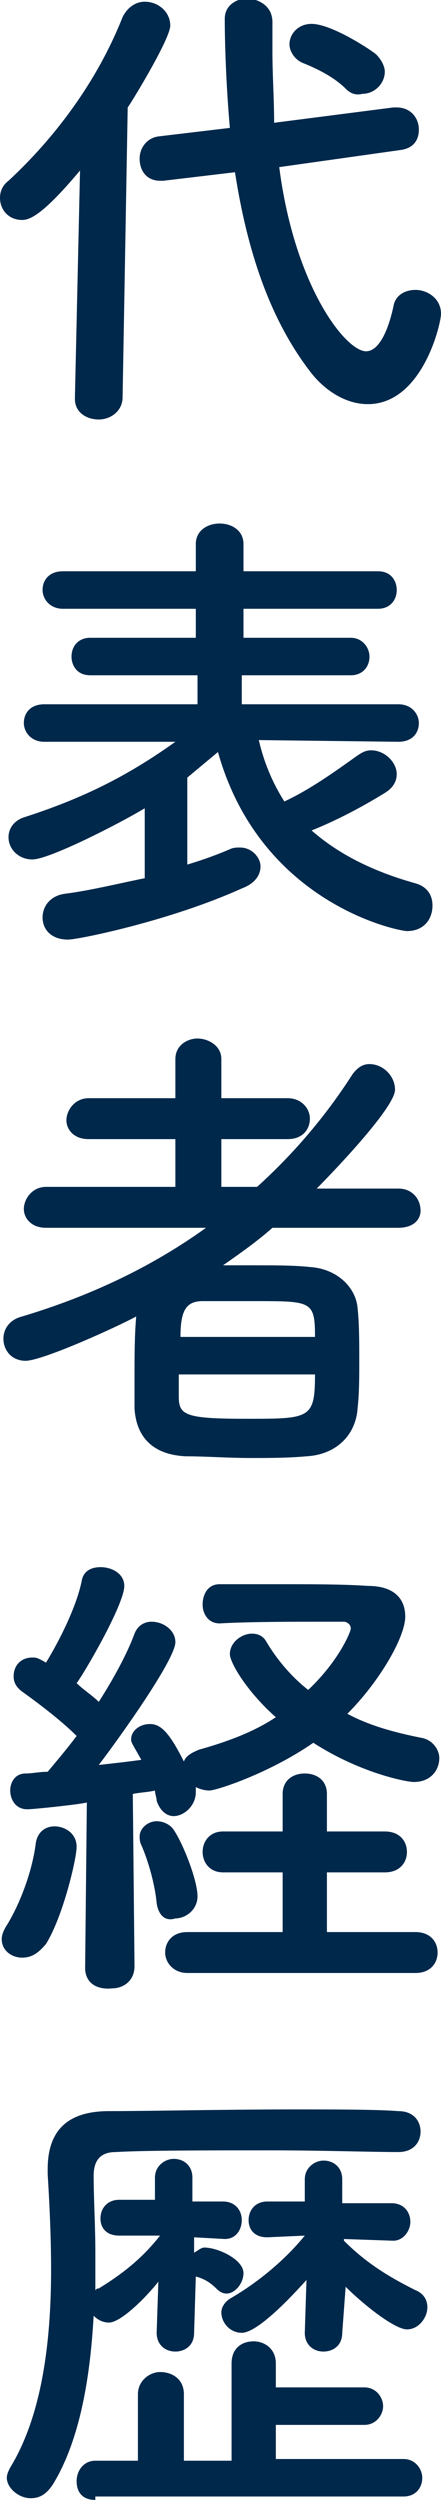
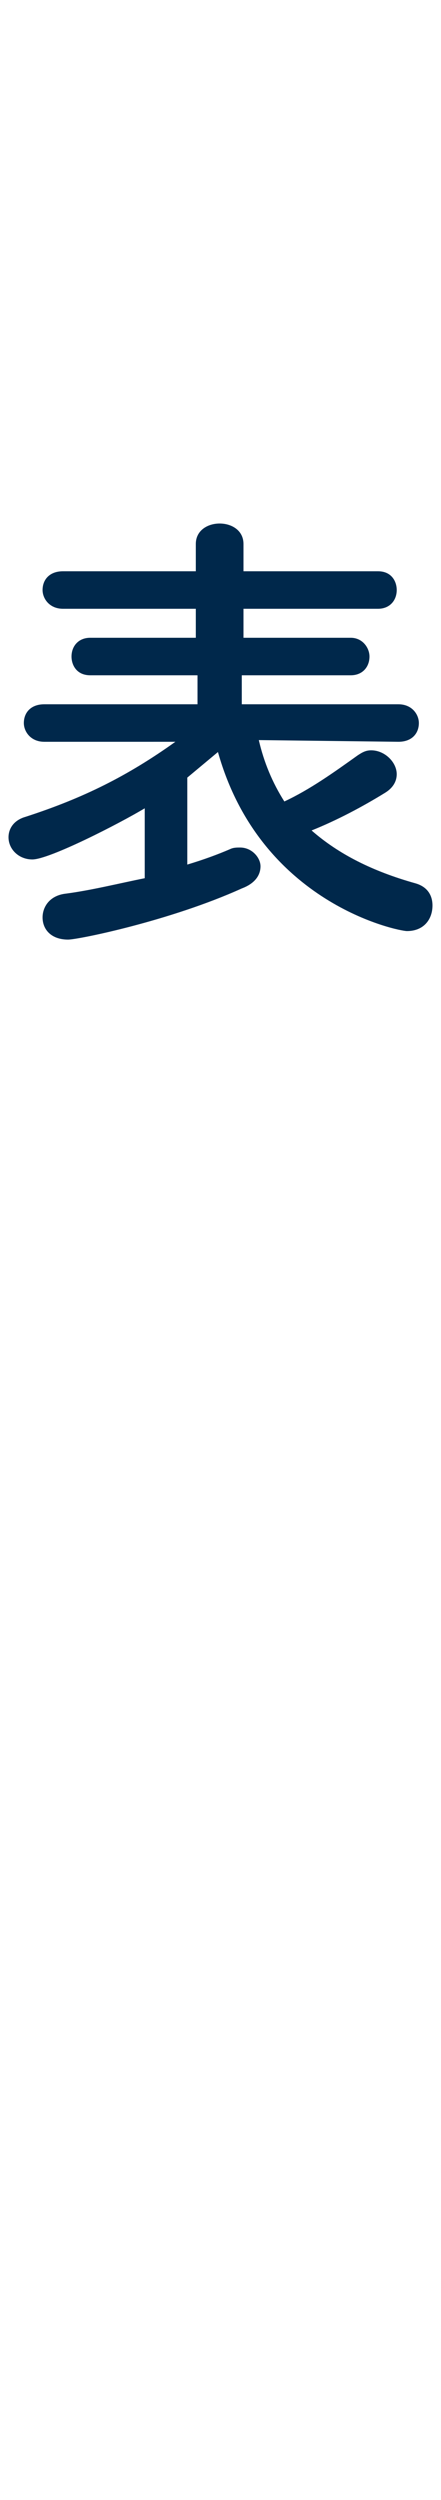
<svg xmlns="http://www.w3.org/2000/svg" version="1.1" id="レイヤー_1" x="0px" y="0px" width="25.9px" height="146.6px" viewBox="0 0 25.9 146.6" style="enable-background:new 0 0 25.9 146.6;" xml:space="preserve">
  <style type="text/css">
	.st0{fill:#00284B;}
</style>
  <title>アートボード 1-1223</title>
  <g>
-     <path class="st0" d="M4.7,10c-2.1,2.5-2.9,2.9-3.4,2.9c-0.8,0-1.3-0.6-1.3-1.3c0-0.3,0.1-0.7,0.5-1C3.2,8.1,5.7,4.8,7.2,1   c0.3-0.6,0.8-0.9,1.3-0.9c0.8,0,1.5,0.6,1.5,1.4c0,0.8-2.4,4.7-2.5,4.8l-0.3,17c0,0.8-0.7,1.3-1.4,1.3s-1.4-0.4-1.4-1.2   c0,0,0,0,0-0.1L4.7,10z M16.4,9.8c0.9,7,3.9,10.8,5.1,10.8c0.6,0,1.2-0.8,1.6-2.6c0.1-0.7,0.7-1,1.3-1c0.7,0,1.5,0.5,1.5,1.4   c0,0.6-1.1,5.3-4.3,5.3c-1.3,0-2.5-0.8-3.3-1.8c-2.5-3.2-3.8-7.3-4.5-11.8l-4.2,0.5c-0.1,0-0.1,0-0.2,0c-0.8,0-1.2-0.6-1.2-1.3   c0-0.6,0.4-1.2,1.1-1.3l4.2-0.5c-0.2-2.2-0.3-4.8-0.3-6.4c0-0.8,0.7-1.2,1.4-1.2C15.3,0,16,0.4,16,1.3v0c0,0.6,0,1.2,0,1.8   c0,1.3,0.1,2.7,0.1,4.1l7-0.9c0.1,0,0.1,0,0.2,0c0.8,0,1.3,0.6,1.3,1.3c0,0.6-0.3,1.1-1.1,1.2L16.4,9.8z M20.3,5.2   c-0.8-0.8-2-1.3-2.5-1.5S17,3,17,2.6c0-0.6,0.5-1.2,1.3-1.2c1.2,0,3.6,1.6,3.8,1.8c0.3,0.3,0.5,0.7,0.5,1c0,0.7-0.6,1.3-1.3,1.3   C20.9,5.6,20.6,5.5,20.3,5.2z" />
    <path class="st0" d="M15.2,43.4c0.3,1.3,0.8,2.5,1.5,3.6c1.5-0.7,2.9-1.7,4.3-2.7c0.3-0.2,0.5-0.3,0.8-0.3c0.8,0,1.5,0.7,1.5,1.4   c0,0.4-0.2,0.8-0.7,1.1c-1.3,0.8-2.8,1.6-4.3,2.2c1.6,1.4,3.6,2.4,6.1,3.1c0.7,0.2,1,0.7,1,1.3c0,0.8-0.5,1.5-1.5,1.5   c-0.5,0-8.6-1.6-11.1-10.5c-0.6,0.5-1.2,1-1.8,1.5v5.1c1-0.3,1.8-0.6,2.5-0.9c0.2-0.1,0.4-0.1,0.6-0.1c0.7,0,1.2,0.6,1.2,1.1   c0,0.5-0.3,1-1.1,1.3C10,54,4.6,55.1,4,55.1c-1,0-1.5-0.6-1.5-1.3c0-0.6,0.4-1.3,1.4-1.4c1.5-0.2,3.1-0.6,4.6-0.9v-4.1   c-1.5,0.9-5.6,3-6.6,3c-0.8,0-1.4-0.6-1.4-1.3c0-0.5,0.3-1,1-1.2c3.4-1.1,6-2.4,8.8-4.4H2.6c-0.8,0-1.2-0.6-1.2-1.1   c0-0.6,0.4-1.1,1.2-1.1l9,0v-1.7l-6.3,0c-0.8,0-1.1-0.6-1.1-1.1c0-0.6,0.4-1.1,1.1-1.1h6.2v-1.7l-7.8,0c-0.8,0-1.2-0.6-1.2-1.1   c0-0.6,0.4-1.1,1.2-1.1h7.8v-1.6c0-0.8,0.7-1.2,1.4-1.2c0.7,0,1.4,0.4,1.4,1.2v1.6h7.9c0.8,0,1.1,0.6,1.1,1.1   c0,0.6-0.4,1.1-1.1,1.1l-7.9,0v1.7h6.3c0.7,0,1.1,0.6,1.1,1.1c0,0.6-0.4,1.1-1.1,1.1l-6.4,0v1.7l9.2,0c0.8,0,1.2,0.6,1.2,1.1   c0,0.6-0.4,1.1-1.2,1.1L15.2,43.4z" />
-     <path class="st0" d="M23.4,72L16,72c-0.9,0.8-1.9,1.5-2.9,2.2c0.6,0,1.3,0,1.9,0c1.1,0,2.3,0,3.2,0.1c1.6,0.1,2.7,1.2,2.8,2.4   c0.1,0.9,0.1,2,0.1,3.1c0,1,0,1.9-0.1,2.8c-0.1,1.5-1.2,2.7-3,2.8c-1.1,0.1-2.2,0.1-3.3,0.1c-1.3,0-2.6-0.1-3.8-0.1   c-2-0.1-2.9-1.2-3-2.8c0-0.6,0-1.2,0-1.8c0-1.2,0-2.5,0.1-3.6c-1.1,0.6-5.5,2.6-6.5,2.6c-0.8,0-1.3-0.6-1.3-1.3   c0-0.5,0.3-1.1,1.1-1.3c4-1.2,7.6-2.9,10.8-5.2L2.7,72h0c-0.9,0-1.3-0.6-1.3-1.1c0-0.6,0.5-1.3,1.3-1.3l7.6,0l0-2.8H5.2   c-0.9,0-1.3-0.6-1.3-1.1c0-0.6,0.5-1.3,1.3-1.3l5.1,0v-2.3c0-0.8,0.7-1.2,1.3-1.2s1.4,0.4,1.4,1.2l0,2.3l3.9,0   c0.8,0,1.3,0.6,1.3,1.2c0,0.6-0.4,1.2-1.3,1.2H13v2.8h2.1c2.1-1.9,4-4.1,5.6-6.6c0.3-0.4,0.6-0.6,1-0.6c0.8,0,1.5,0.7,1.5,1.5   c0,1.1-4,5.2-4.6,5.8l4.8,0c0.8,0,1.3,0.6,1.3,1.3C24.7,71.5,24.3,72,23.4,72L23.4,72z M10.5,80.6c0,0.4,0,0.8,0,1.3   c0,1.1,0.4,1.3,4,1.3c3.7,0,4,0,4-2.6H10.5z M18.5,78.4c0-2.1-0.2-2.1-3.5-2.1c-1.1,0-2.2,0-3.1,0c-1,0-1.3,0.6-1.3,2.1H18.5z" />
-     <path class="st0" d="M1.3,114.8c-0.6,0-1.2-0.4-1.2-1.1c0-0.2,0.1-0.5,0.3-0.8c0.8-1.3,1.5-3.2,1.7-4.8c0.1-0.7,0.6-1,1.1-1   c0.6,0,1.3,0.4,1.3,1.2c0,0.7-0.8,4.1-1.8,5.7C2.2,114.6,1.8,114.8,1.3,114.8z M5,115.4l0.1-9.7c-0.3,0.1-3.1,0.4-3.5,0.4   c-0.7,0-1-0.6-1-1.1c0-0.5,0.3-1,0.9-1c0.4,0,0.8-0.1,1.3-0.1c0.5-0.6,1.1-1.3,1.7-2.1c-1-1-2.5-2.1-3.2-2.6   c-0.4-0.3-0.5-0.6-0.5-0.9c0-0.6,0.4-1.1,1.1-1.1c0.2,0,0.3,0,0.8,0.3c0.8-1.3,1.8-3.3,2.1-4.8c0.1-0.6,0.6-0.8,1.1-0.8   c0.7,0,1.4,0.4,1.4,1.1c0,1.1-2.4,5.2-2.8,5.7c0.4,0.4,0.9,0.7,1.3,1.1c0.9-1.4,1.7-2.9,2.1-4c0.2-0.5,0.6-0.7,1-0.7   c0.7,0,1.4,0.5,1.4,1.2c0,1-3.2,5.5-4.5,7.2c0.9-0.1,1.8-0.2,2.5-0.3c-0.5-0.9-0.6-1-0.6-1.2c0-0.5,0.5-0.9,1.1-0.9   c0.6,0,1.1,0.4,2,2.2c0.1-0.3,0.4-0.5,0.9-0.7c1.8-0.5,3.3-1.1,4.5-1.9c-1.7-1.5-2.7-3.2-2.7-3.7c0-0.7,0.7-1.2,1.3-1.2   c0.3,0,0.6,0.1,0.8,0.4c0.7,1.2,1.6,2.2,2.5,2.9c1.8-1.7,2.5-3.4,2.5-3.6c0-0.3-0.3-0.4-0.4-0.4c-0.3,0-0.7,0-1.1,0   c-1.8,0-4.5,0-6.2,0.1h0c-0.7,0-1-0.6-1-1.1c0-0.6,0.3-1.2,1-1.2c1,0,2.2,0,3.5,0c1.8,0,3.8,0,5.2,0.1c1.6,0,2.2,0.8,2.2,1.8   c0,1.2-1.5,3.8-3.4,5.7c1.3,0.7,2.8,1.1,4.3,1.4c0.7,0.1,1.1,0.7,1.1,1.2c0,0.7-0.5,1.4-1.5,1.4c-0.4,0-3.1-0.5-5.9-2.3   c-2.6,1.8-5.7,2.8-6.1,2.8c-0.3,0-0.6-0.1-0.8-0.2c0,0.1,0,0.2,0,0.3c0,0.8-0.7,1.4-1.3,1.4c-0.4,0-0.8-0.3-1-0.9   c0-0.2-0.1-0.4-0.1-0.6c-0.4,0.1-0.8,0.1-1.3,0.2l0.1,10.1c0,0.9-0.7,1.3-1.3,1.3C5.7,116.7,5,116.3,5,115.4L5,115.4z M9.2,111.6   c-0.1-1.1-0.5-2.5-0.9-3.4c-0.1-0.2-0.1-0.4-0.1-0.5c0-0.5,0.5-0.9,1-0.9c0.4,0,0.8,0.2,1,0.5c0.6,0.9,1.4,3,1.4,3.9   c0,0.8-0.7,1.3-1.3,1.3C9.7,112.7,9.3,112.3,9.2,111.6z M11,115.7c-0.8,0-1.3-0.6-1.3-1.2c0-0.6,0.4-1.2,1.3-1.2l5.6,0l0-3.5   l-3.5,0c-0.8,0-1.2-0.6-1.2-1.2c0-0.6,0.4-1.2,1.2-1.2l3.5,0l0-2.2c0-0.8,0.6-1.2,1.3-1.2c0.7,0,1.3,0.4,1.3,1.2l0,2.2l3.4,0   c0.9,0,1.3,0.6,1.3,1.2c0,0.6-0.4,1.2-1.3,1.2l-3.4,0l0,3.5l5.2,0c0.9,0,1.3,0.6,1.3,1.2c0,0.6-0.4,1.2-1.3,1.2H11z" />
-     <path class="st0" d="M11.4,136.8c0,0.8-0.6,1.1-1.1,1.1c-0.6,0-1.1-0.4-1.1-1.1v0l0.1-3c-0.7,0.9-2.2,2.4-2.9,2.4   c-0.4,0-0.7-0.2-0.9-0.4c-0.2,3.6-0.8,7.3-2.4,9.9c-0.4,0.6-0.8,0.8-1.3,0.8c-0.7,0-1.4-0.6-1.4-1.2c0-0.2,0.1-0.4,0.2-0.6   c1.9-3.1,2.4-7.5,2.4-11.6c0-2-0.1-4-0.2-5.6c0-0.1,0-0.2,0-0.3c0-2.2,1.1-3.4,3.6-3.4c2.3,0,6.8-0.1,10.8-0.1c2.5,0,4.9,0,6.2,0.1   c0.9,0,1.3,0.6,1.3,1.2c0,0.6-0.4,1.2-1.3,1.2c0,0,0,0-0.1,0c-1.5,0-4.4-0.1-7.4-0.1c-3.6,0-7.4,0-9.1,0.1c-1,0-1.3,0.6-1.3,1.4   c0,1.3,0.1,2.9,0.1,4.5c0,0.7,0,1.5,0,2.2c0.1-0.1,0.1-0.1,0.2-0.1c1.3-0.8,2.5-1.7,3.6-3.1L7,131.1h0c-0.8,0-1.1-0.5-1.1-1   c0-0.6,0.4-1.1,1.1-1.1h2.1l0-1.3v0c0-0.7,0.6-1.1,1.1-1.1c0.6,0,1.1,0.4,1.1,1.1c0,0,0,0,0,0.1l0,1.3h1.8c0.7,0,1.1,0.5,1.1,1.1   c0,0.5-0.3,1.1-1,1.1h0l-1.8-0.1v0.9c0.2-0.1,0.4-0.3,0.6-0.3c0.8,0,2.3,0.7,2.3,1.5c0,0.6-0.5,1.2-1,1.2c-0.2,0-0.4-0.1-0.6-0.3   c-0.4-0.4-0.8-0.6-1.2-0.7L11.4,136.8L11.4,136.8z M5.6,146.6c-0.8,0-1.1-0.5-1.1-1.1c0-0.6,0.4-1.2,1.1-1.2h2.5l0-3.9   c0-0.8,0.7-1.3,1.3-1.3c0.7,0,1.4,0.4,1.4,1.3l0,3.9h2.8l0-5.7c0-0.9,0.6-1.3,1.3-1.3c0.6,0,1.3,0.4,1.3,1.3v1.4h5.2   c0.7,0,1.1,0.6,1.1,1.1s-0.4,1.1-1.1,1.1h-5.2l0,2h7.5c0.7,0,1.1,0.6,1.1,1.1c0,0.6-0.4,1.1-1.1,1.1H5.6z M20.1,136.8   c0,0.8-0.6,1.1-1.1,1.1c-0.6,0-1.1-0.4-1.1-1.1v0l0.1-3.1c-0.1,0.1-2.7,3.1-3.8,3.1c-0.7,0-1.2-0.6-1.2-1.2c0-0.3,0.2-0.6,0.5-0.8   c1.4-0.8,3.1-2.1,4.4-3.7l-2.2,0.1h0c-0.8,0-1.1-0.5-1.1-1c0-0.6,0.4-1.1,1.1-1.1h2.2l0-1.3v0c0-0.7,0.6-1.1,1.1-1.1   c0.6,0,1.1,0.4,1.1,1.1c0,0,0,0,0,0.1l0,1.3H23c0.7,0,1.1,0.5,1.1,1.1c0,0.5-0.4,1.1-1,1.1h0l-2.9-0.1v0.1c1.3,1.3,2.6,2.1,4.2,2.9   c0.5,0.2,0.7,0.6,0.7,1c0,0.6-0.5,1.3-1.2,1.3c-0.7,0-2.5-1.4-3.6-2.5L20.1,136.8L20.1,136.8z" />
  </g>
</svg>